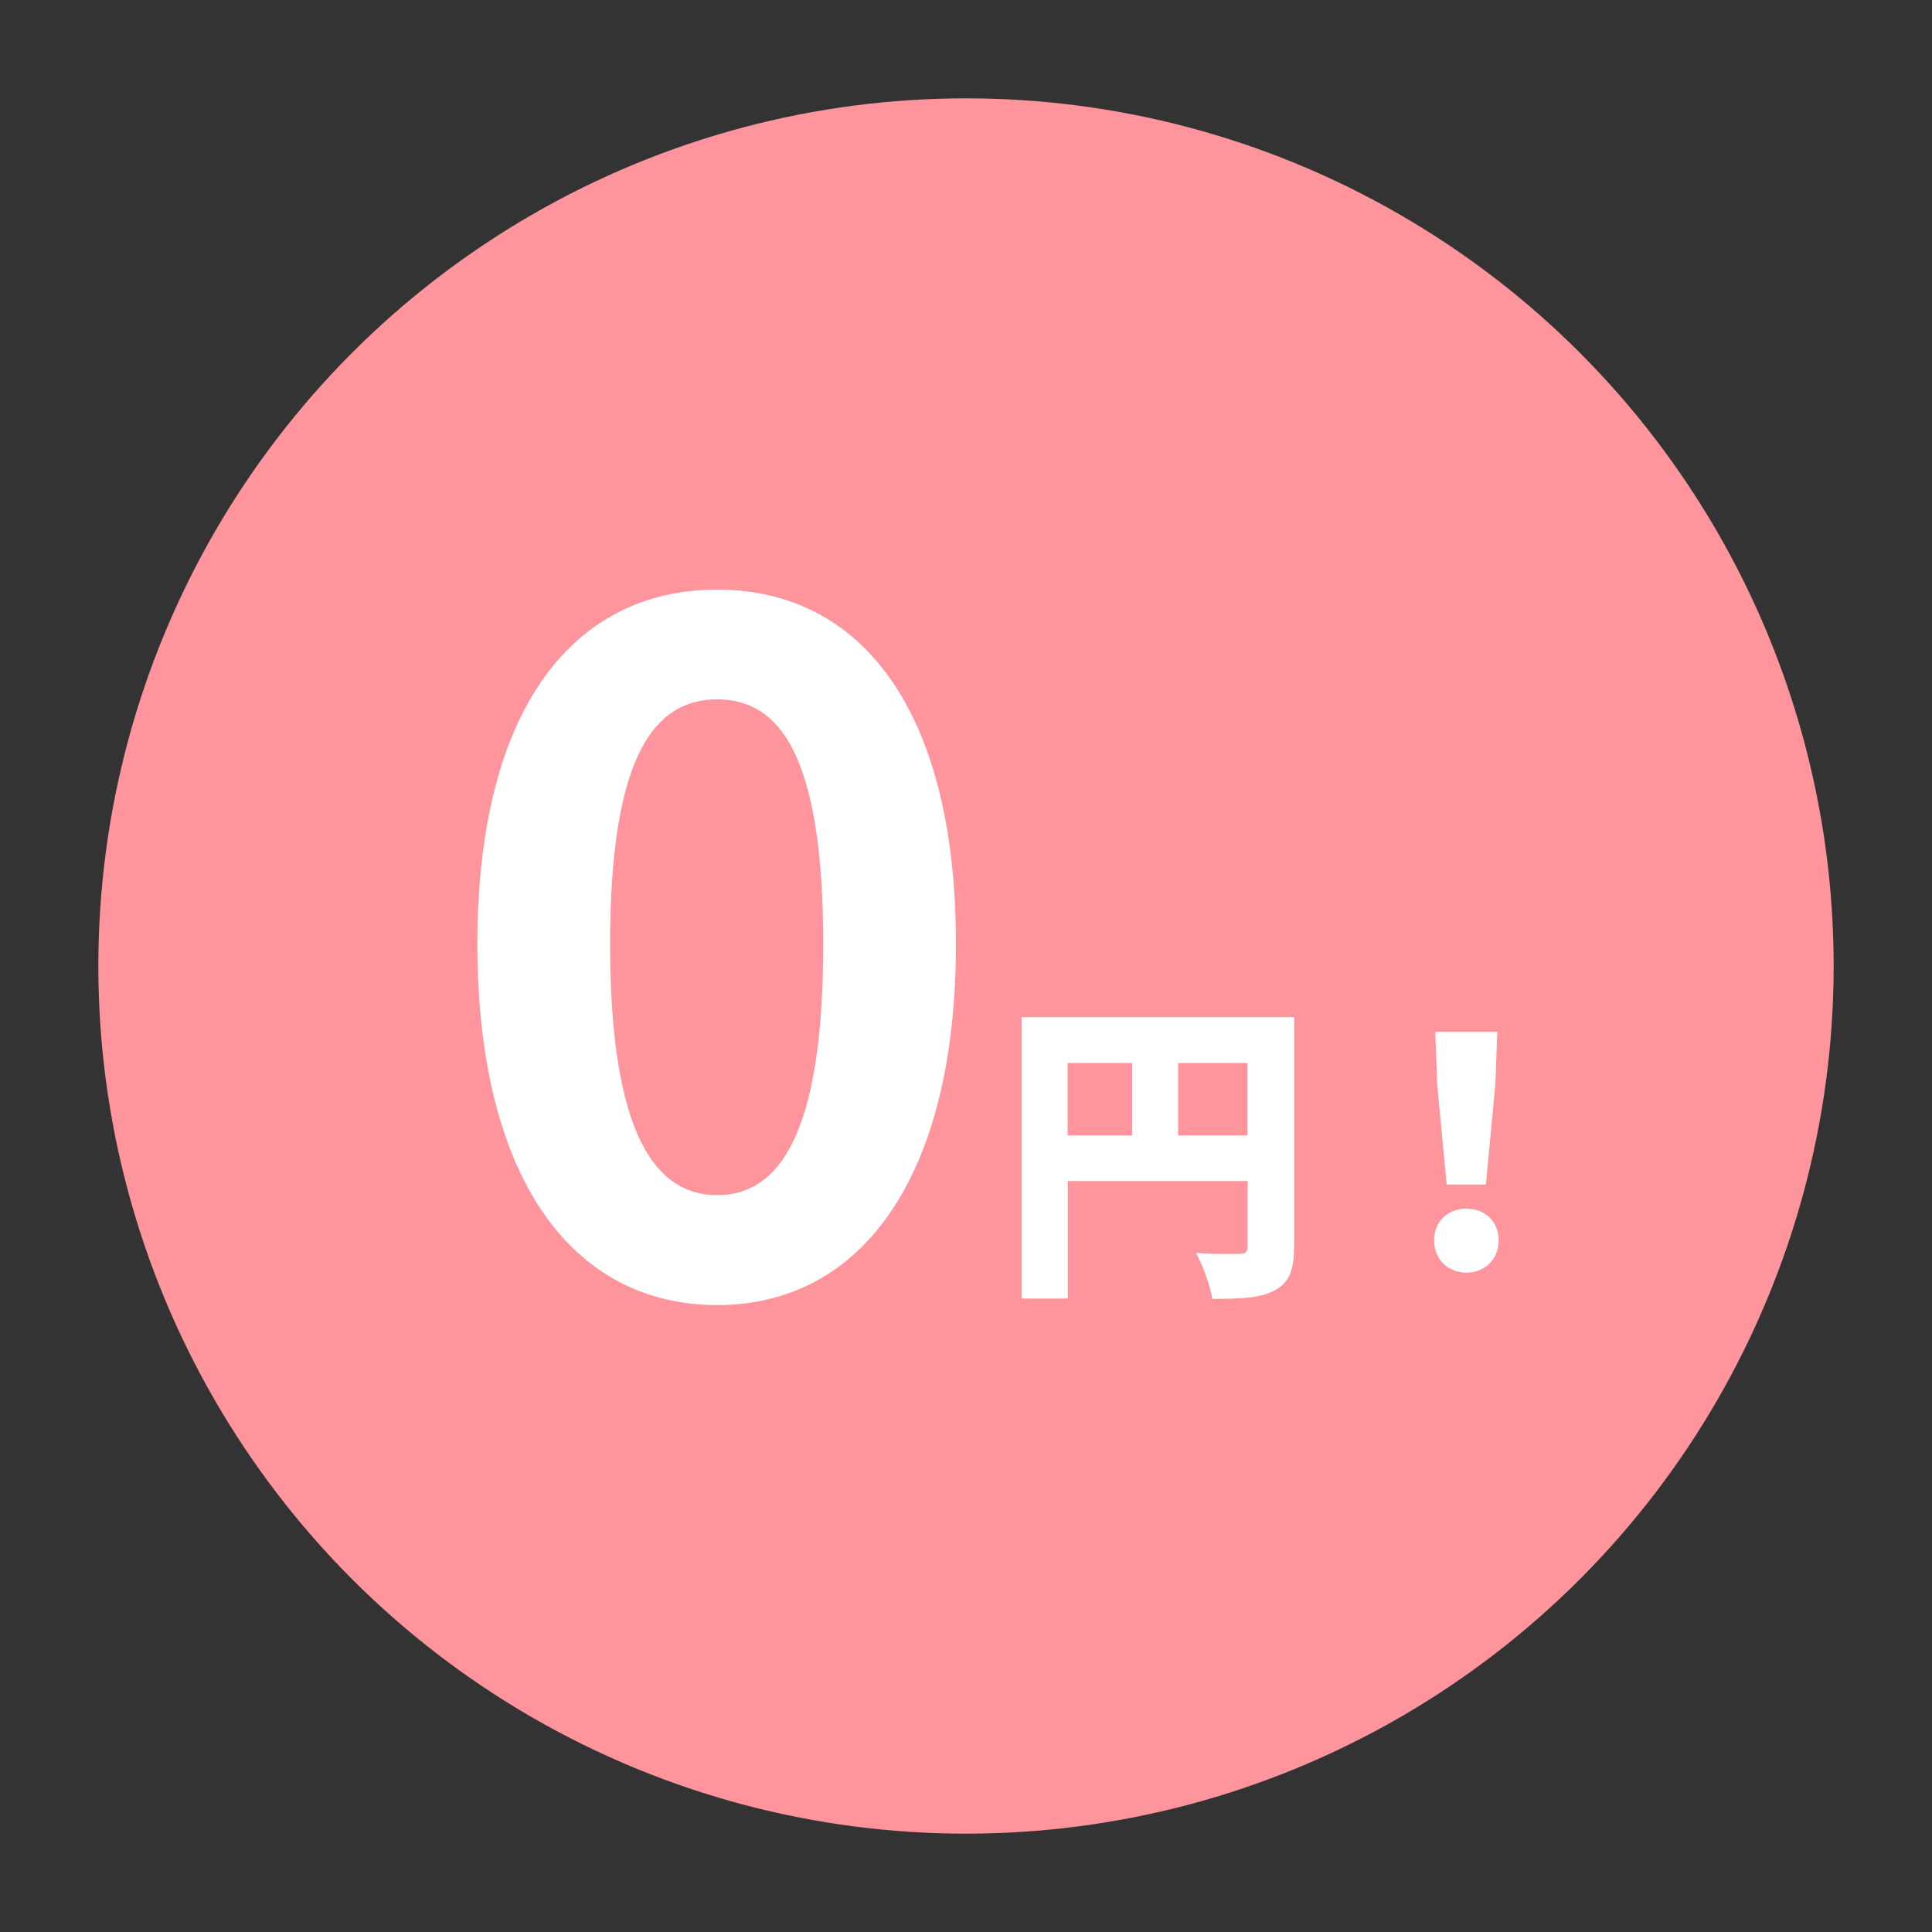
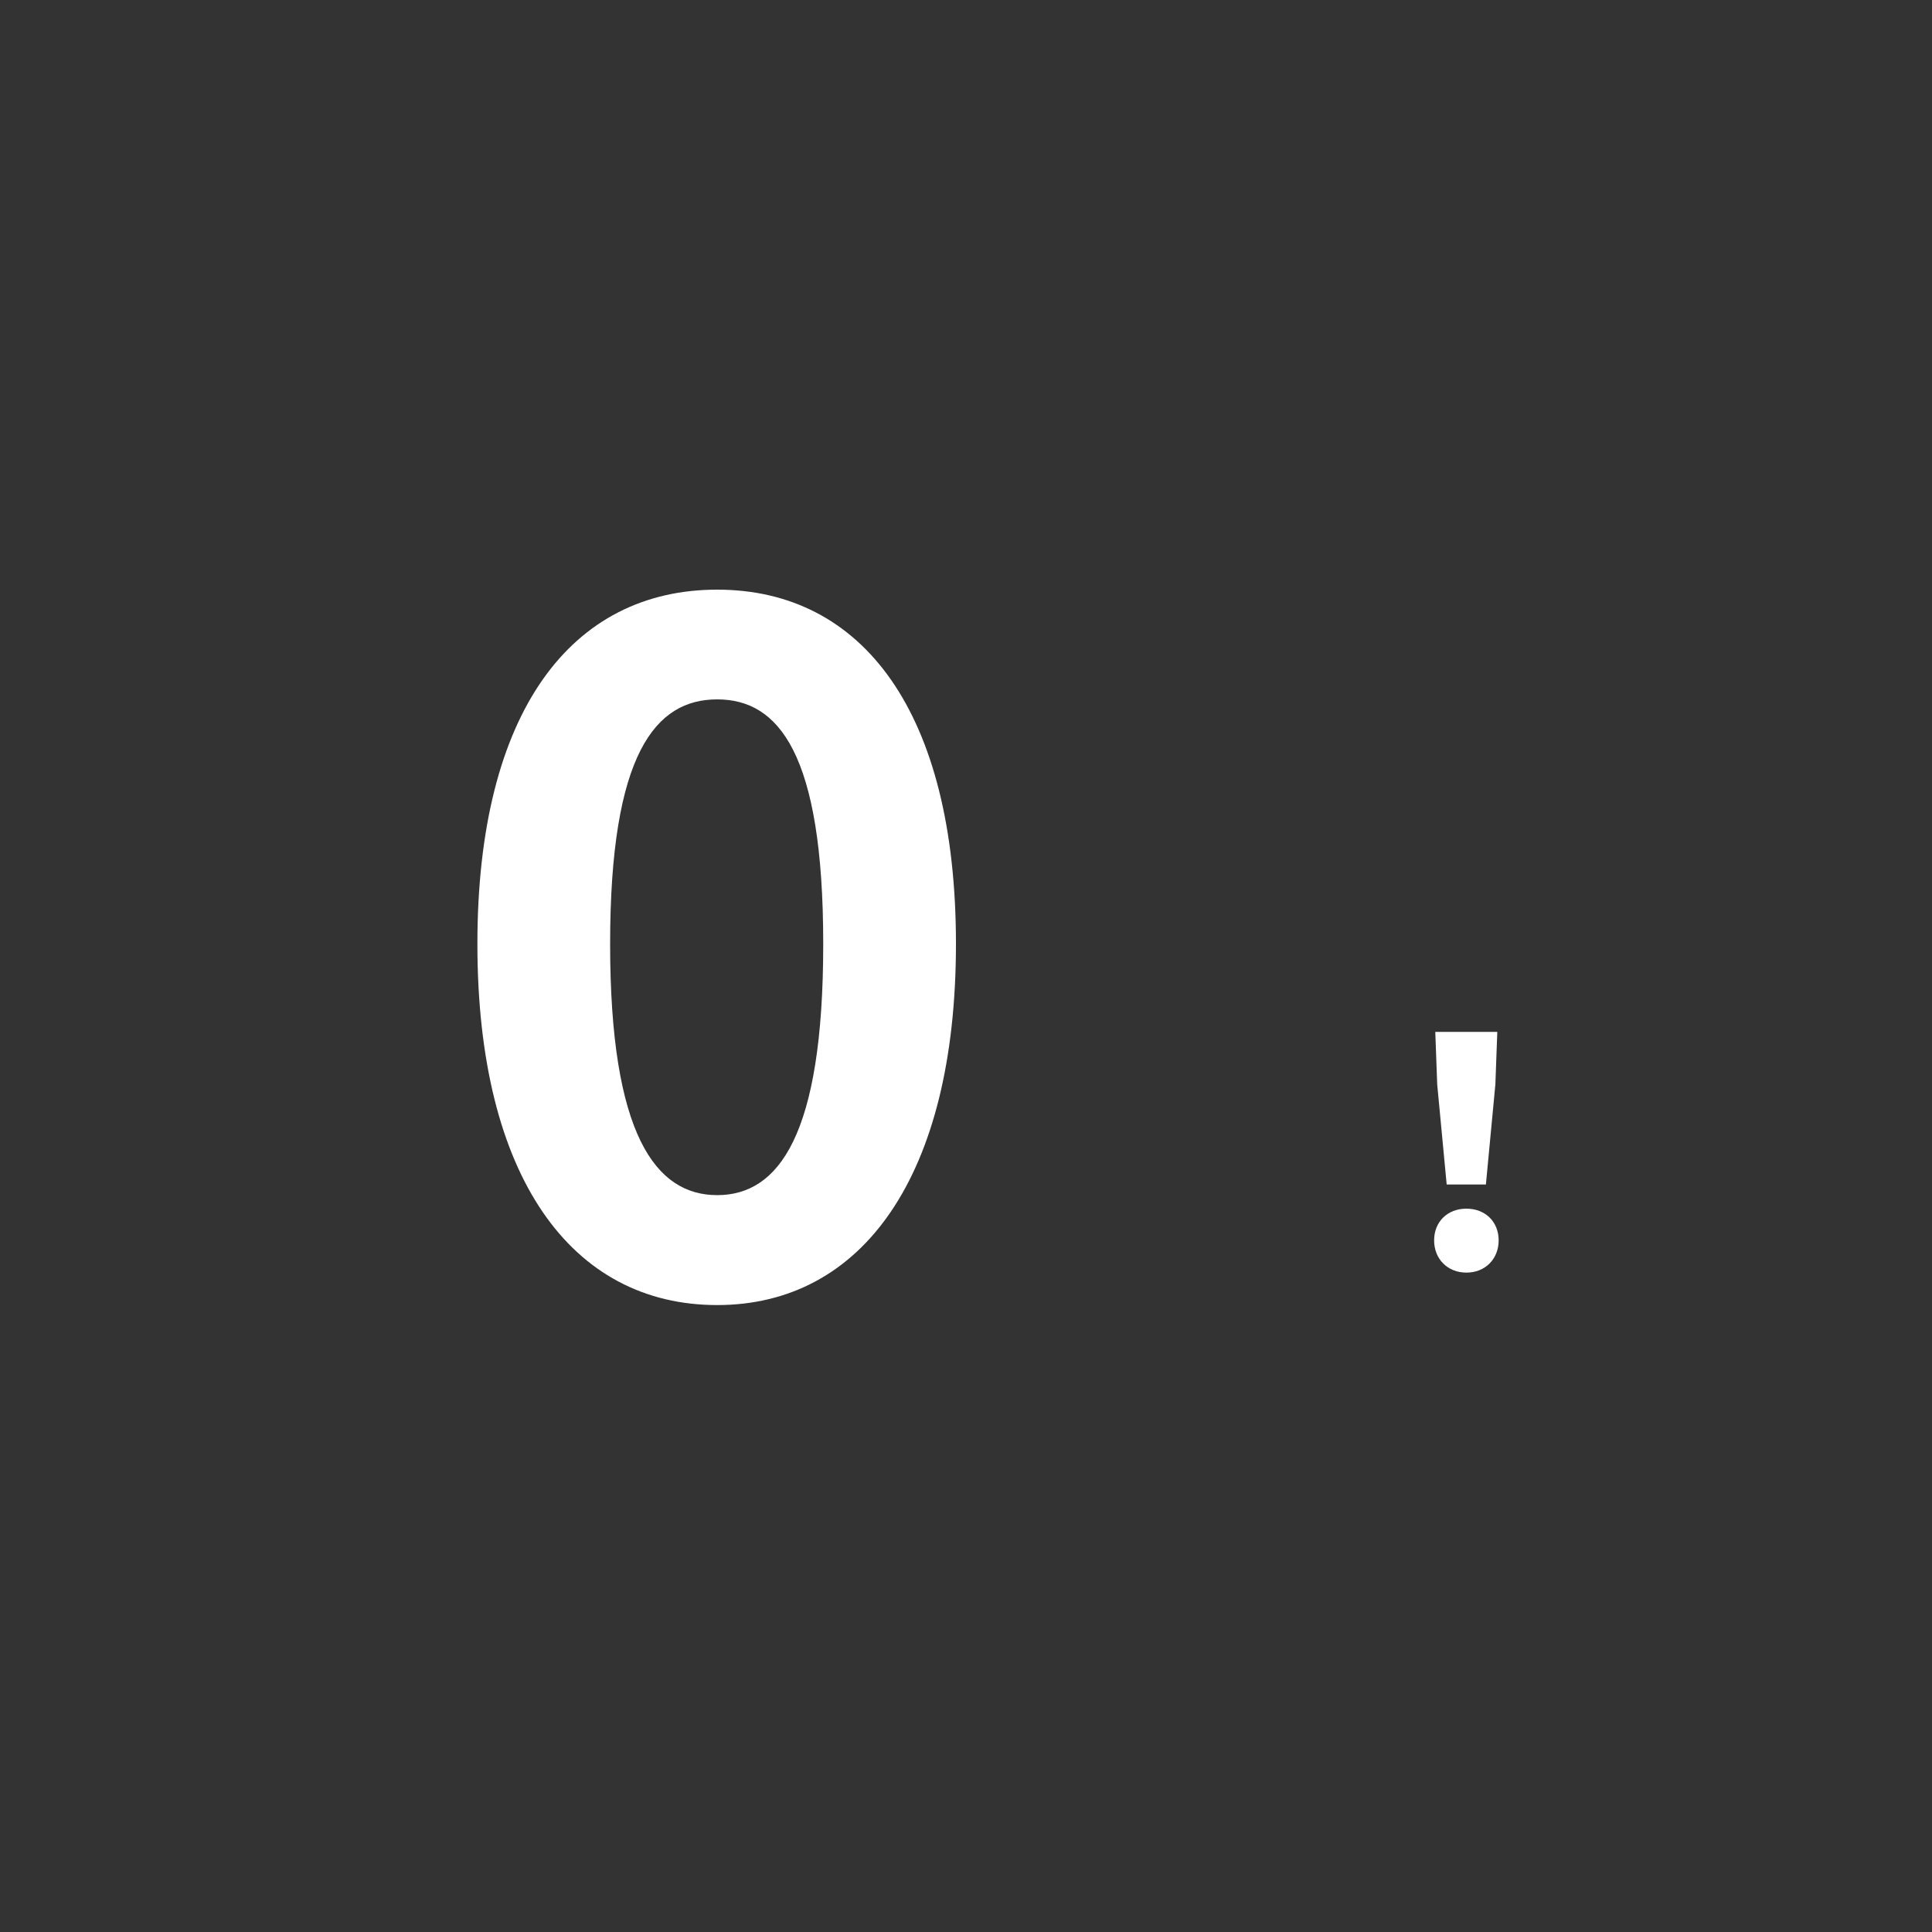
<svg xmlns="http://www.w3.org/2000/svg" id="_レイヤー_1" data-name="レイヤー_1" viewBox="0 0 100 100">
  <rect x="0" y="0" width="100" height="100" fill="#333333" stroke="none" />
  <defs>
    <style>
      .cls-1 {
        fill: #fff;
      }

      .cls-2 {
        fill: #ff959c;
      }
    </style>
  </defs>
-   <circle class="cls-2" cx="50" cy="50" r="44.91" />
  <g>
    <path class="cls-1" d="M24.71,48.86c0-12.06,4.89-18.34,12.41-18.34s12.36,6.33,12.36,18.34-4.85,18.69-12.36,18.69-12.41-6.58-12.41-18.69ZM42.61,48.86c0-9.89-2.32-12.66-5.49-12.66s-5.54,2.77-5.54,12.66,2.37,13,5.54,13,5.49-3.07,5.49-13Z" />
-     <path class="cls-1" d="M66.98,64.54c0,1.21-.25,1.85-1,2.25s-1.77.44-3.23.44c-.1-.67-.51-1.77-.85-2.38.85.07,1.93.05,2.25.05s.43-.1.43-.39v-3.38h-9.31v6.08h-2.39v-14.56h14.11v11.88ZM55.26,58.77h3.34v-3.75h-3.34v3.75ZM64.57,58.77v-3.75h-3.59v3.75h3.59Z" />
    <path class="cls-1" d="M74.23,64.2c0-.97.7-1.64,1.67-1.64s1.67.67,1.67,1.64-.7,1.67-1.67,1.67-1.67-.7-1.67-1.67ZM74.39,56.13l-.1-2.72h3.21l-.1,2.72-.49,5.18h-2.03l-.49-5.18Z" />
  </g>
</svg>